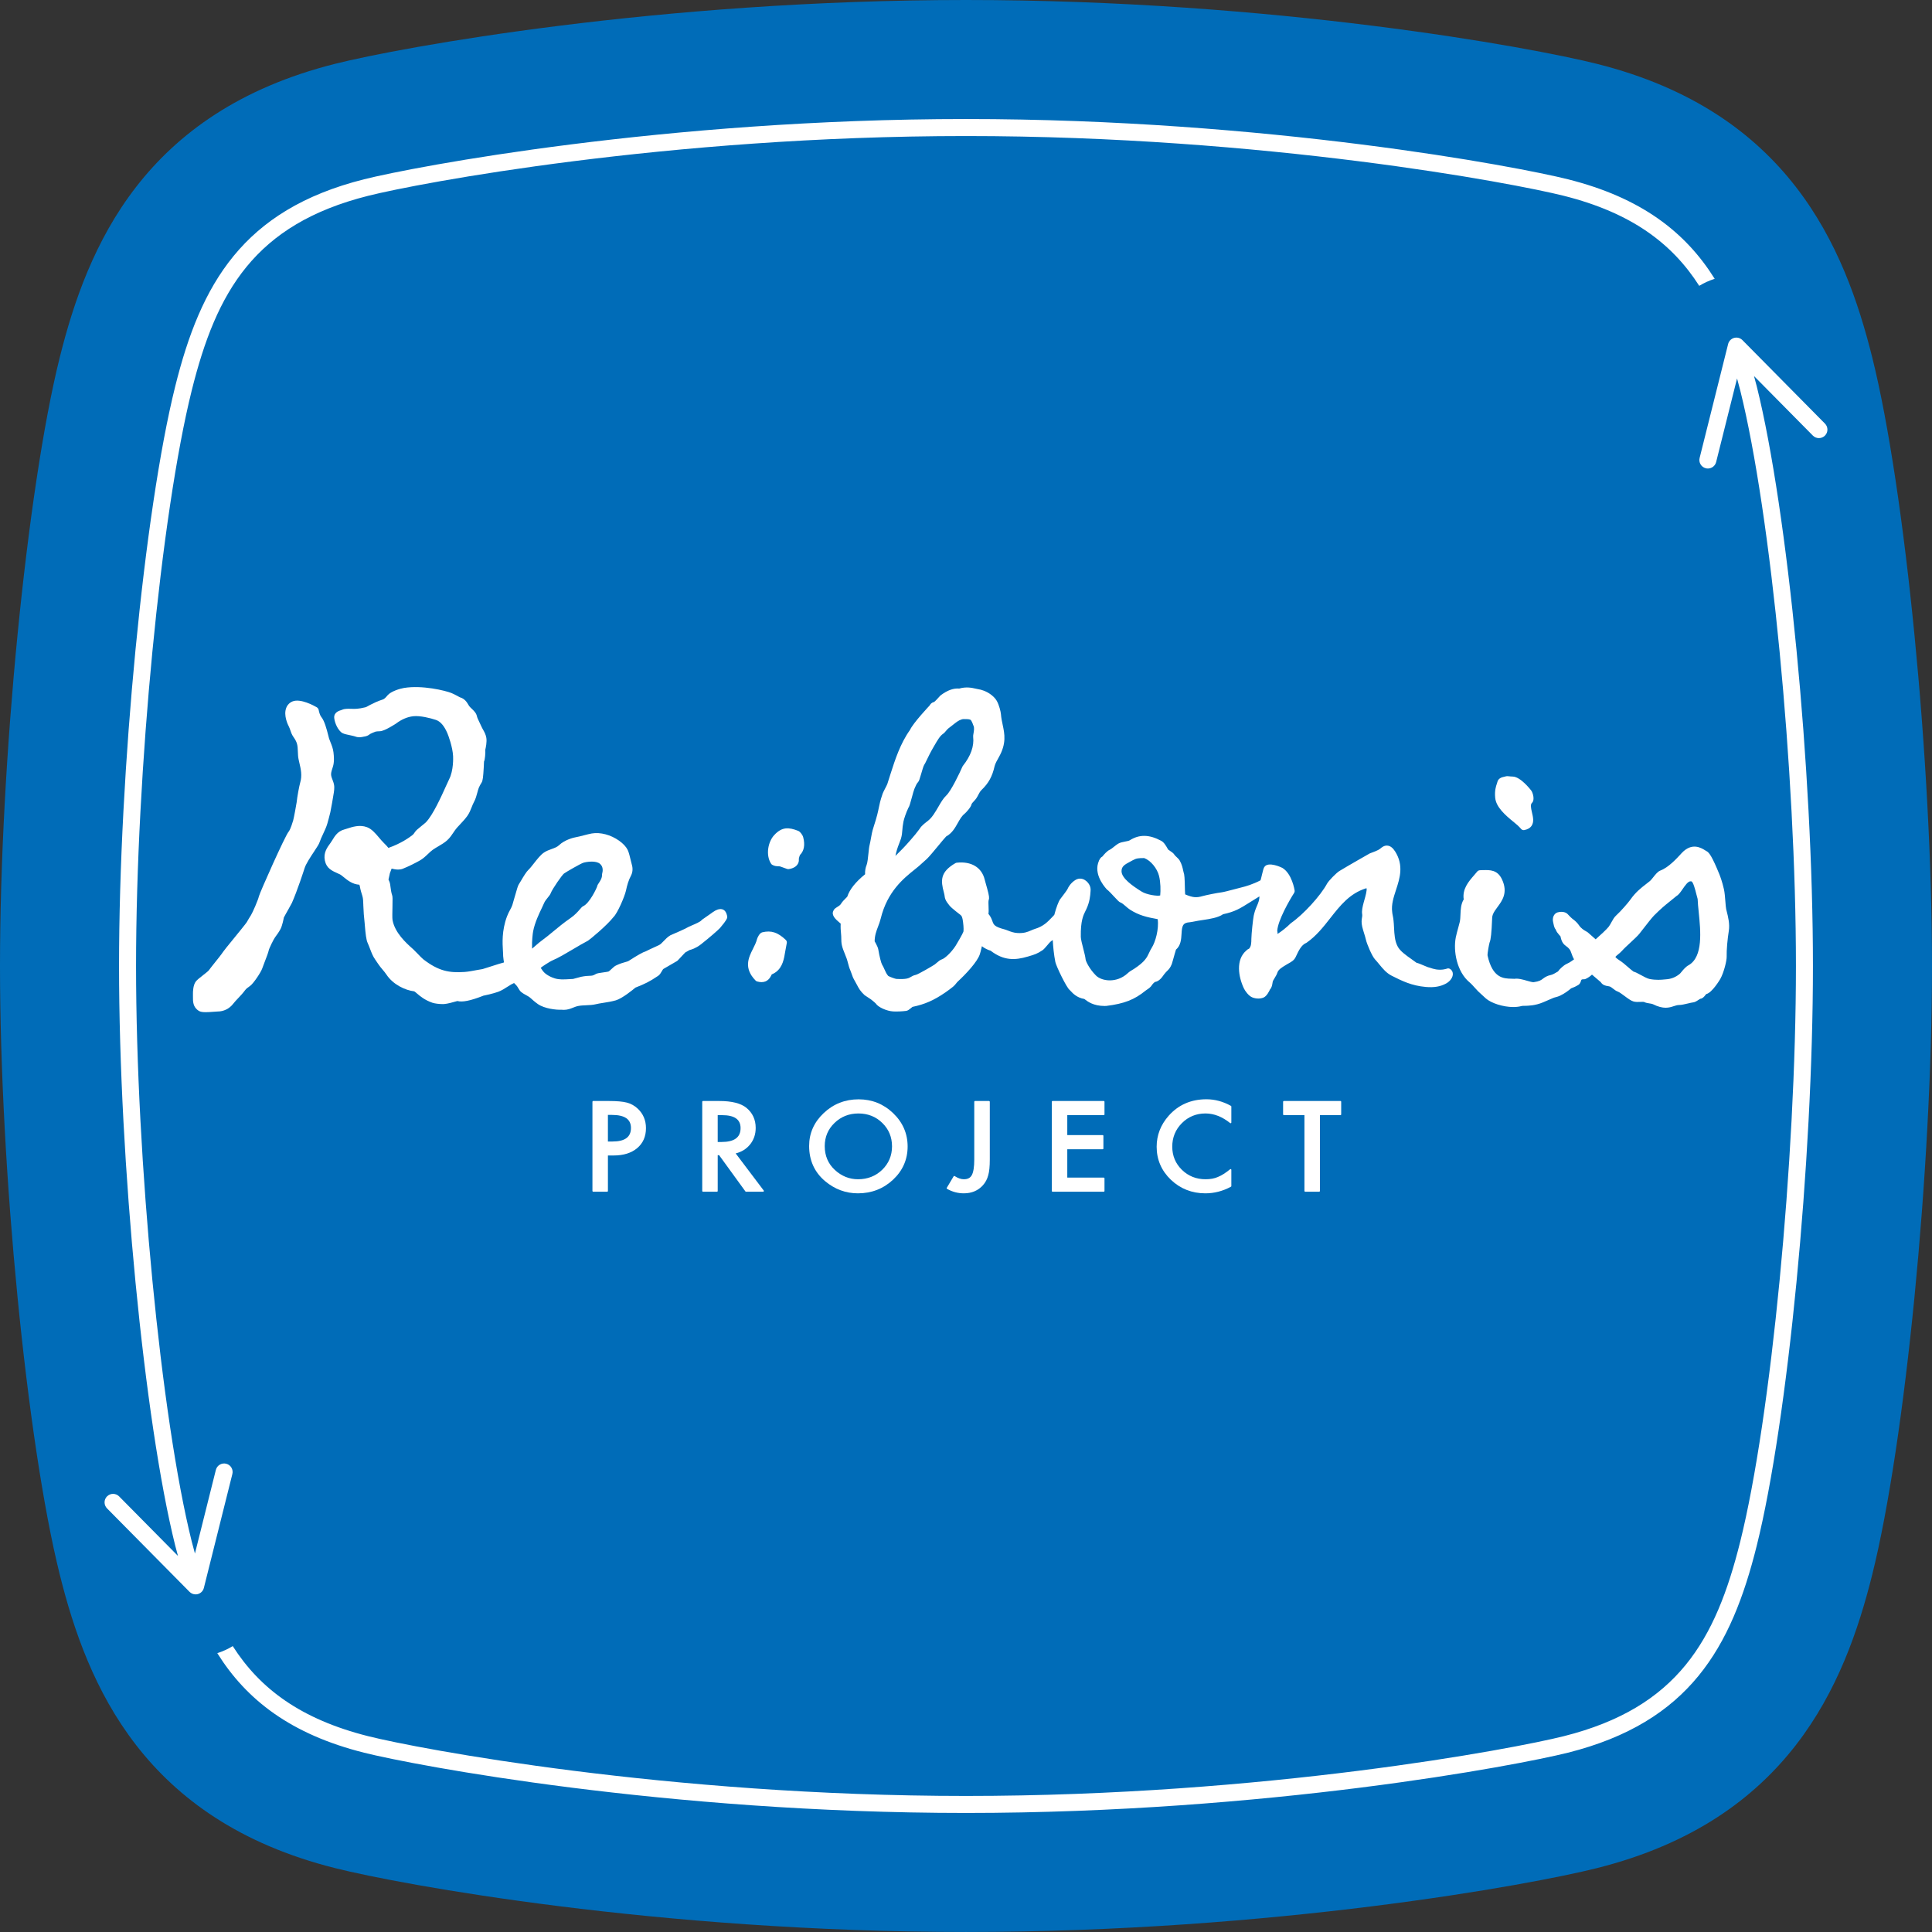
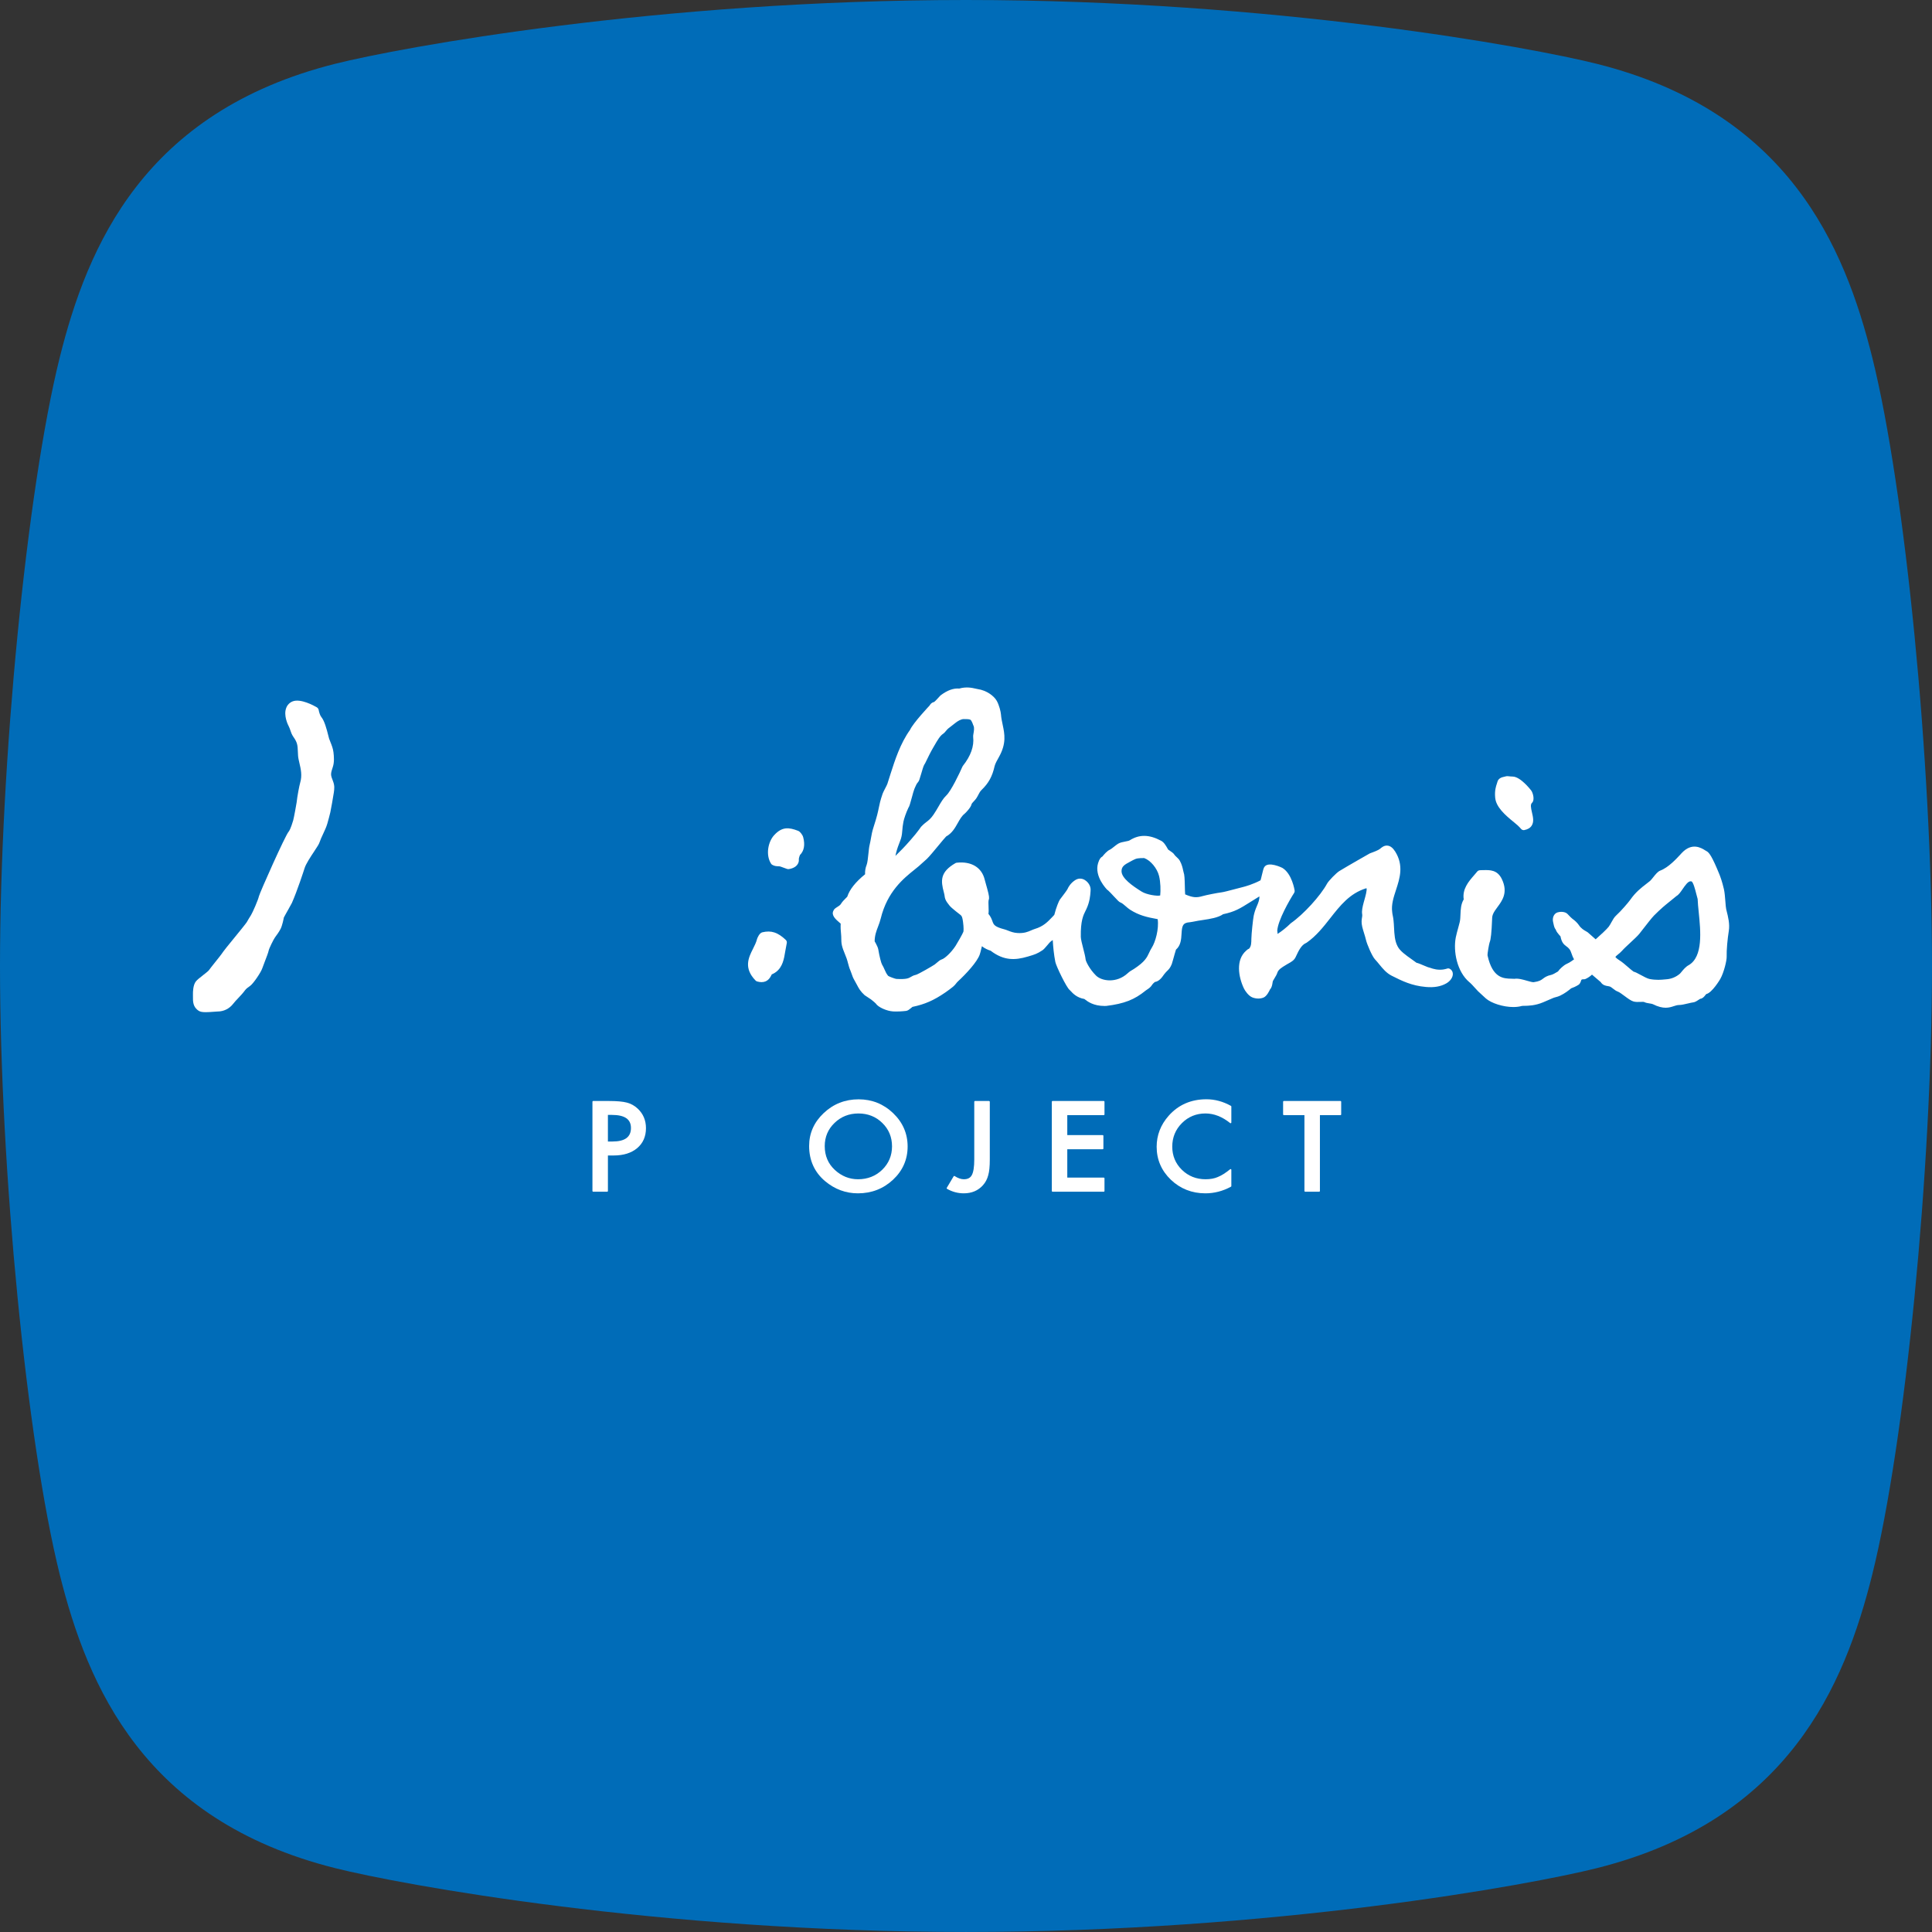
<svg xmlns="http://www.w3.org/2000/svg" version="1.1" id="レイヤー_7" x="0px" y="0px" width="283.465px" height="283.462px" viewBox="0 0 283.465 283.462" style="enable-background:new 0 0 283.465 283.462;" xml:space="preserve">
  <rect x="0" y="0" width="283.465" height="283.462" fill="#333333" stroke="none" />
  <style type="text/css">
	.st0{fill:#006CB8;}
	.st1{fill:#FFFFFF;}
</style>
  <g>
    <g>
      <path class="st0" d="M141.732,283.462c-45.168,0-82.915-6.936-92.577-9.372c-28.046-7.041-36.322-26.737-40.396-43.102    C3.927,211.577,0,171.538,0,141.731c0-29.815,3.927-69.846,8.756-89.249c4.077-16.365,12.35-36.06,40.404-43.118    C58.817,6.936,96.565,0,141.732,0s82.919,6.936,92.581,9.372c28.046,7.05,36.318,26.745,40.396,43.118    c4.825,19.37,8.756,59.41,8.756,89.241c0,29.823-3.927,69.863-8.76,89.257c-4.073,16.365-12.35,36.052-40.396,43.102    C224.652,276.526,186.9,283.462,141.732,283.462z" />
    </g>
    <g>
      <g>
        <path class="st1" d="M91.97,161.773c-0.587-0.155-1.466-0.233-2.611-0.233h-2.328c-0.06,0-0.108,0.049-0.108,0.108v13.093     c0,0.06,0.049,0.108,0.108,0.108h2.055c0.06,0,0.108-0.049,0.108-0.108v-5.208h0.844c1.437,0,2.597-0.362,3.447-1.077     c0.856-0.72,1.291-1.707,1.291-2.933c0-1.145-0.406-2.107-1.207-2.86C93.11,162.229,92.572,161.929,91.97,161.773z      M92.575,165.498c0,1.337-0.891,1.986-2.723,1.986h-0.658v-3.904h0.57C91.656,163.58,92.575,164.207,92.575,165.498z" />
-         <path class="st1" d="M107.94,169.23c0.851-0.208,1.551-0.639,2.082-1.28c0.567-0.684,0.854-1.512,0.854-2.46     c0-1.216-0.459-2.208-1.363-2.95c-0.814-0.663-2.149-1-3.966-1h-2.407c-0.06,0-0.108,0.049-0.108,0.108v13.093     c0,0.06,0.049,0.108,0.108,0.108h2.055c0.06,0,0.108-0.049,0.108-0.108v-5.251h0.206l3.856,5.314     c0.021,0.028,0.053,0.045,0.088,0.045h2.514c0.041,0,0.079-0.023,0.097-0.061c0.019-0.036,0.015-0.08-0.01-0.113L107.94,169.23z      M108.658,165.516c0,1.371-0.919,2.037-2.811,2.037h-0.544v-3.938h0.623C107.764,163.614,108.658,164.236,108.658,165.516z" />
        <path class="st1" d="M125.977,161.294c-1.983,0-3.705,0.678-5.118,2.014c-1.422,1.339-2.143,2.963-2.143,4.828     c0,2.12,0.79,3.86,2.35,5.171c1.413,1.182,3.029,1.78,4.806,1.78c2.006,0,3.743-0.675,5.162-2.005     c1.415-1.326,2.133-2.965,2.133-4.87c0-1.894-0.715-3.537-2.123-4.886C129.64,161.978,127.936,161.294,125.977,161.294z      M125.898,173.022c-1.283,0-2.431-0.461-3.41-1.371c-0.983-0.906-1.482-2.081-1.482-3.489c0-1.342,0.481-2.485,1.431-3.398     c0.951-0.926,2.134-1.395,3.515-1.395c1.387,0,2.566,0.469,3.505,1.395c0.943,0.918,1.422,2.072,1.422,3.433     c0,1.343-0.484,2.498-1.439,3.432C128.482,172.553,127.291,173.022,125.898,173.022z" />
        <path class="st1" d="M145.116,161.54h-2.063c-0.06,0-0.108,0.049-0.108,0.108v8.472c0,1.089-0.12,1.858-0.357,2.289     c-0.217,0.412-0.602,0.612-1.175,0.612c-0.412,0-0.864-0.157-1.344-0.466c-0.025-0.017-0.056-0.023-0.083-0.015     c-0.029,0.007-0.054,0.024-0.068,0.05l-1.005,1.688c-0.016,0.025-0.02,0.055-0.012,0.083c0.007,0.028,0.025,0.052,0.051,0.066     c0.759,0.438,1.587,0.659,2.461,0.659c1.162,0,2.109-0.403,2.814-1.197c0.363-0.402,0.624-0.899,0.772-1.475     c0.149-0.504,0.226-1.276,0.226-2.295v-8.472C145.224,161.589,145.175,161.54,145.116,161.54z" />
        <path class="st1" d="M161.944,161.54h-7.514c-0.06,0-0.108,0.049-0.108,0.108v13.093c0,0.06,0.049,0.108,0.108,0.108h7.514     c0.06,0,0.108-0.049,0.108-0.108v-1.857c0-0.06-0.049-0.108-0.108-0.108h-5.351v-4.158h5.191c0.06,0,0.108-0.049,0.108-0.108     v-1.857c0-0.06-0.049-0.108-0.108-0.108h-5.191v-2.929h5.351c0.06,0,0.108-0.049,0.108-0.108v-1.857     C162.052,161.589,162.003,161.54,161.944,161.54z" />
        <path class="st1" d="M177.01,161.286c-2.262,0-4.132,0.819-5.558,2.437c-1.159,1.319-1.747,2.845-1.747,4.531     c0,1.882,0.702,3.512,2.089,4.844c1.39,1.32,3.091,1.989,5.058,1.989c1.306,0,2.568-0.327,3.755-0.972     c0.035-0.019,0.057-0.055,0.057-0.095v-2.383c0-0.042-0.024-0.08-0.062-0.098c-0.037-0.017-0.084-0.013-0.115,0.014     c-0.329,0.267-0.647,0.498-0.945,0.688c-0.297,0.188-0.586,0.339-0.864,0.451c-0.49,0.219-1.096,0.329-1.799,0.329     c-1.363,0-2.531-0.466-3.47-1.385s-1.414-2.062-1.414-3.399c0-1.354,0.476-2.515,1.415-3.451c0.934-0.94,2.098-1.418,3.46-1.418     c1.238,0,2.456,0.475,3.617,1.409c0.033,0.027,0.078,0.031,0.115,0.014s0.062-0.056,0.062-0.098v-2.341     c0-0.039-0.021-0.075-0.056-0.095C179.456,161.613,178.245,161.286,177.01,161.286z" />
        <path class="st1" d="M196.673,161.54h-8.307c-0.06,0-0.108,0.049-0.108,0.108v1.857c0,0.06,0.049,0.108,0.108,0.108h3.022v11.127     c0,0.06,0.049,0.108,0.108,0.108h2.055c0.06,0,0.108-0.049,0.108-0.108v-11.127h3.013c0.06,0,0.108-0.049,0.108-0.108v-1.857     C196.782,161.589,196.733,161.54,196.673,161.54z" />
      </g>
      <g>
-         <path class="st1" d="M33.185,214.759c-0.665-0.165-1.347,0.239-1.514,0.908l-3.069,12.267c-0.159-0.591-0.324-1.17-0.475-1.777     c-4.502-18.082-8.165-55.955-8.165-84.426c0-28.47,3.663-66.344,8.165-84.427c3.619-14.532,9.213-24.382,25.896-28.576     c7.361-1.853,43.819-8.768,87.71-8.768c43.89,0,80.348,6.915,87.709,8.768c9.885,2.485,15.877,6.957,19.871,13.211     c0.703-0.432,1.465-0.774,2.268-1.032c-4.287-6.859-10.784-11.898-21.53-14.601c-7.425-1.867-44.172-8.842-88.318-8.842     s-80.895,6.975-88.319,8.842C35.582,30.791,29.441,41.7,25.705,56.701c-4.543,18.247-8.239,56.392-8.239,85.03     c0,28.64,3.696,66.783,8.239,85.029c0.13,0.521,0.273,1.019,0.409,1.529l-8.637-8.737c-0.484-0.491-1.273-0.493-1.766-0.01     c-0.49,0.484-0.494,1.275-0.01,1.766l12.111,12.251c0.237,0.24,0.559,0.37,0.888,0.37c0.11,0,0.221-0.015,0.33-0.044     c0.435-0.119,0.771-0.464,0.881-0.901l4.181-16.712C34.26,215.604,33.854,214.926,33.185,214.759z" />
-         <path class="st1" d="M267.762,62.154l-12.111-12.252c-0.317-0.321-0.784-0.443-1.218-0.326c-0.435,0.119-0.771,0.464-0.881,0.901     l-4.181,16.713c-0.167,0.669,0.239,1.347,0.908,1.514c0.102,0.025,0.203,0.037,0.304,0.037c0.56,0,1.068-0.378,1.21-0.945     l3.069-12.268c0.159,0.59,0.324,1.17,0.475,1.777c4.502,18.083,8.165,55.957,8.165,84.427c0,28.471-3.663,66.344-8.165,84.426     c-3.619,14.532-9.213,24.382-25.896,28.577c-7.365,1.853-43.835,8.768-87.709,8.768s-80.345-6.915-87.71-8.768     c-9.888-2.487-15.88-6.96-19.874-13.217c-0.696,0.43-1.456,0.776-2.265,1.037c4.287,6.859,10.784,11.899,21.53,14.602     c7.429,1.867,44.188,8.842,88.319,8.842c44.13,0,80.89-6.975,88.318-8.842c17.831-4.485,23.973-15.395,27.708-30.396     c4.543-18.246,8.239-56.39,8.239-85.029c0-28.639-3.696-66.783-8.239-85.03c-0.129-0.52-0.273-1.018-0.409-1.528l8.636,8.737     c0.484,0.488,1.273,0.494,1.766,0.01C268.243,63.436,268.246,62.645,267.762,62.154z" />
-       </g>
+         </g>
      <g>
        <path class="st1" d="M212.694,142.134c-0.126-0.061-0.271-0.065-0.403-0.014c-0.008,0.002-0.682,0.261-1.593,0.113     c-0.351-0.058-0.644-0.158-0.857-0.231c-0.175-0.06-0.311-0.101-0.359-0.104c-0.08-0.023-0.262-0.104-0.475-0.195     c-0.612-0.264-0.944-0.396-1.173-0.442c-0.232-0.177-0.488-0.357-0.751-0.543c-0.787-0.555-1.681-1.184-2.02-1.863     c-0.428-0.797-0.479-1.784-0.527-2.738c-0.02-0.386-0.039-0.76-0.079-1.088c-0.018-0.227-0.062-0.452-0.106-0.673     c-0.036-0.176-0.072-0.347-0.087-0.543c-0.146-1.087,0.199-2.141,0.563-3.256c0.548-1.679,1.169-3.581-0.135-5.635     c-0.327-0.512-0.675-0.788-1.066-0.845c-0.521-0.081-0.923,0.268-1.159,0.475c-0.203,0.176-0.963,0.479-1.503,0.668     c-0.031,0.018-3.202,1.817-4.444,2.575c-0.451,0.274-1.586,1.437-1.812,1.854c-0.966,1.783-3.462,4.521-5.307,5.8     c-0.667,0.658-1.455,1.269-1.966,1.579c0.014-0.152,0.011-0.307-0.035-0.452c0.081-1.525,1.806-4.522,2.479-5.57     c0.065-0.103,0.092-0.226,0.073-0.346c-0.016-0.101-0.391-2.462-1.796-3.318c-0.02-0.013-2.094-1.046-2.664-0.111     c-0.108,0.177-0.183,0.466-0.34,1.133c-0.06,0.259-0.146,0.618-0.205,0.797c-1.13,0.594-2.215,0.902-2.727,1.024     c-0.332,0.084-0.696,0.18-1.057,0.275c-0.812,0.215-1.652,0.437-1.986,0.474c-0.544,0.062-2.216,0.394-2.711,0.538     c-0.93,0.272-1.453,0.23-2.578-0.248c-0.026-0.302-0.036-0.744-0.046-1.175c-0.023-1.056-0.047-1.723-0.183-2.067     c-0.025-0.072-0.043-0.168-0.067-0.281c-0.072-0.342-0.182-0.859-0.488-1.411c-0.117-0.212-0.304-0.386-0.484-0.555     c-0.112-0.104-0.25-0.232-0.293-0.307c-0.129-0.228-0.377-0.396-0.64-0.574c-0.107-0.072-0.27-0.183-0.294-0.205l-0.079-0.138     c-0.264-0.46-0.536-0.936-0.958-1.154c-1.743-0.933-3.207-0.952-4.605-0.062c-0.121,0.076-0.427,0.135-0.673,0.181     c-0.358,0.068-0.729,0.139-1.016,0.309c-0.181,0.106-0.405,0.283-0.628,0.461c-0.194,0.154-0.46,0.367-0.57,0.411     c-0.417,0.167-0.92,0.756-1.098,0.995c-0.261,0.142-0.464,0.369-0.654,0.994c-0.591,1.948,1.261,3.824,1.34,3.903     c0.038,0.038,0.083,0.069,0.13,0.093c0.133,0.106,0.533,0.536,0.8,0.825c0.652,0.703,0.809,0.86,0.987,0.932     c0.28,0.112,0.528,0.33,0.791,0.561c0.21,0.185,0.422,0.368,0.656,0.518c1.279,0.815,2.414,1.091,4.042,1.382     c0.205,1.448-0.337,3.364-0.869,4.194c-0.163,0.255-0.277,0.498-0.391,0.746c-0.311,0.67-0.604,1.303-2.214,2.36     c-0.074,0.049-0.146,0.09-0.218,0.132c-0.203,0.117-0.433,0.249-0.719,0.513c-1.604,1.477-3.791,1.18-4.65,0.32     c-0.983-0.983-1.487-2.097-1.512-2.354c-0.04-0.397-0.189-0.977-0.347-1.589c-0.165-0.643-0.353-1.37-0.359-1.722     c-0.043-2.369,0.382-3.209,0.692-3.823l0.13-0.264c0.501-1.074,0.567-2.042,0.598-2.508l0.012-0.153     c0.091-0.772-0.458-1.345-0.754-1.531c-0.263-0.21-0.877-0.459-1.506-0.045c-0.674,0.44-0.992,1.007-1.122,1.305     c-0.083,0.185-0.677,0.962-0.901,1.255l-0.217,0.287c-0.147,0.202-0.544,1.149-0.82,2.242c-0.063,0.069-0.123,0.138-0.191,0.209     l-0.129,0.136c-0.662,0.696-1.286,1.354-2.555,1.733c-0.178,0.054-0.354,0.13-0.545,0.214c-0.461,0.203-0.984,0.428-1.96,0.38     c-0.583-0.032-1.02-0.203-1.404-0.354c-0.196-0.076-0.371-0.144-0.531-0.185c-1.473-0.385-1.581-0.684-1.76-1.179     c-0.11-0.306-0.243-0.675-0.592-1.099c0.048-0.263,0.038-0.604,0.019-1.056c-0.015-0.338-0.036-0.848,0.024-0.997     c0.096-0.237,0.084-0.538-0.237-1.7l-0.15-0.532c-0.083-0.292-0.16-0.558-0.205-0.745c-0.434-1.785-1.969-2.708-4.101-2.471     c-0.068,0.008-0.134,0.029-0.194,0.064c-2.286,1.318-2.146,2.6-1.698,4.273c0.077,0.269,0.099,0.429,0.115,0.557     c0.02,0.146,0.04,0.297,0.119,0.491c0.125,0.305,0.352,0.592,0.535,0.823l0.077,0.098c0.273,0.351,1.581,1.343,1.594,1.353     c0.208,0.157,0.285,0.364,0.373,1.008c0.117,0.86,0.087,1.356,0.054,1.463c-0.081,0.261-0.922,1.726-1.144,2.067     c-0.688,1.057-1.625,1.863-1.995,1.976c-0.265,0.08-0.512,0.284-0.832,0.564c-0.088,0.077-0.168,0.148-0.23,0.192     c-0.275,0.195-2.406,1.44-2.778,1.526c-0.343,0.074-0.552,0.197-0.736,0.306c-0.312,0.186-0.634,0.375-2.137,0.289     c-0.21-0.032-1.043-0.336-1.184-0.448c-0.248-0.291-0.375-0.579-0.523-0.913c-0.11-0.25-0.224-0.504-0.385-0.769     c-0.115-0.189-0.381-1.206-0.539-2.186c-0.043-0.27-0.208-0.592-0.366-0.902c-0.078-0.153-0.153-0.291-0.17-0.301     c0.008-0.869,0.248-1.499,0.502-2.165c0.14-0.368,0.285-0.748,0.387-1.168c0.97-3.976,3.367-5.9,4.952-7.173     c0.227-0.183,0.438-0.353,0.628-0.513c0.274-0.232,1.069-0.949,1.196-1.073c0.381-0.371,1.021-1.145,1.64-1.893     c0.454-0.549,1.076-1.301,1.185-1.394c0.863-0.471,1.313-1.272,1.709-1.979c0.297-0.528,0.577-1.028,0.992-1.354     c0.191-0.149,0.937-0.943,1.016-1.372c0.022-0.12,0.203-0.312,0.349-0.466c0.133-0.142,0.262-0.281,0.356-0.421     c0.126-0.187,0.223-0.372,0.317-0.554c0.133-0.257,0.248-0.479,0.451-0.675c1.042-1.002,1.581-1.985,1.923-3.51     c0.081-0.358,0.429-0.968,0.61-1.285c1.154-2.033,0.856-3.435,0.568-4.79c-0.104-0.487-0.21-0.991-0.251-1.53     c-0.028-0.367-0.258-1.341-0.618-1.972c-0.396-0.693-1.449-1.529-2.826-1.726c-0.068-0.01-0.153-0.03-0.254-0.053     c-0.521-0.12-1.38-0.318-2.42-0.016c-0.829-0.071-1.713,0.237-2.677,0.952c-0.079,0.056-0.145,0.127-0.325,0.326     c-0.154,0.171-0.562,0.623-0.686,0.687c-0.366,0.093-0.512,0.286-0.62,0.46c-0.028,0.045-0.042,0.067-0.065,0.09     c-0.026,0.027-2.386,2.525-2.85,3.55c-1.435,2.008-2.213,4.44-2.84,6.396l-0.251,0.791c-0.089,0.284-0.191,0.607-0.236,0.742     c-0.045,0.132-0.19,0.406-0.33,0.676c-0.159,0.309-0.312,0.61-0.36,0.751c-0.352,1.024-0.453,1.526-0.56,2.059     c-0.12,0.595-0.256,1.269-0.783,2.881c-0.197,0.602-0.284,1.099-0.367,1.578c-0.055,0.312-0.11,0.631-0.197,0.99     c-0.077,0.301-0.124,0.757-0.178,1.285c-0.062,0.602-0.139,1.352-0.259,1.648c-0.178,0.438-0.258,0.927-0.23,1.383     c-1.403,1.135-2.287,2.255-2.607,3.276c-0.045,0.067-0.14,0.154-0.246,0.26c-0.231,0.229-0.519,0.515-0.707,0.837     c-0.094,0.162-0.354,0.325-0.544,0.443c-0.223,0.14-0.468,0.294-0.547,0.542c-0.348,0.669,0.373,1.287,0.907,1.744     c0.055,0.047,0.109,0.094,0.163,0.141c-0.026,0.487-0.005,1.035,0.064,1.634c0.02,0.173,0.021,0.35,0.023,0.528     c0.004,0.301,0.008,0.642,0.085,0.998c0.095,0.435,0.271,0.865,0.44,1.281c0.093,0.229,0.187,0.457,0.266,0.687     c0.078,0.224,0.137,0.447,0.195,0.669c0.094,0.354,0.19,0.721,0.357,1.095c0.073,0.164,0.128,0.326,0.182,0.486     c0.093,0.274,0.19,0.558,0.361,0.85c0.17,0.289,0.295,0.53,0.406,0.741c0.278,0.531,0.498,0.95,1.131,1.529l0.933,0.62     c0.319,0.245,0.656,0.537,0.715,0.613c0.32,0.524,1.607,1.106,2.55,1.154c0.141,0.008,0.285,0.011,0.427,0.011     c0.736,0,1.422-0.082,1.473-0.089c0.252-0.04,0.467-0.216,0.695-0.402c0.081-0.065,0.215-0.176,0.228-0.188     c1.828-0.384,3.136-0.958,4.824-2.117c0.39-0.269,0.768-0.549,1.13-0.842c0.204-0.164,0.335-0.332,0.452-0.479     c0.073-0.094,0.146-0.189,0.247-0.283c1.256-1.158,2.853-2.894,3.221-3.973c0.089-0.261,0.159-0.554,0.223-0.831     c0.026-0.113,0.059-0.253,0.093-0.38c0.335,0.294,0.92,0.562,1.275,0.661c1.933,1.48,3.581,1.418,5.455,0.863l0.168-0.05     c0.782-0.23,1.212-0.356,1.989-0.879c0.19-0.128,0.404-0.374,0.734-0.764c0.157-0.186,0.305-0.364,0.405-0.456     c0.108-0.099,0.237-0.188,0.367-0.274c0.055,0.981,0.166,2.141,0.382,3.224c0.12,0.602,1.658,3.795,2.104,4.103     c0.036,0.029,0.078,0.078,0.13,0.136c0.324,0.351,0.919,0.998,2.024,1.183c0.024,0.018,0.052,0.04,0.084,0.065     c0.376,0.292,1.235,0.959,2.87,0.959c0.081,0,0.164-0.001,0.248-0.005c2.638-0.325,4.15-0.914,5.782-2.249     c0.059-0.049,0.127-0.092,0.199-0.139c0.232-0.151,0.551-0.359,0.778-0.745c0.056-0.094,0.194-0.217,0.306-0.315     c0.025-0.022,0.05-0.045,0.074-0.066c0.628-0.082,1.055-0.691,1.274-1.003l0.077-0.108c0.22-0.284,0.369-0.428,0.487-0.542     c0.244-0.236,0.405-0.409,0.641-0.962c0.025-0.061,0.095-0.298,0.181-0.608c0.117-0.42,0.39-1.405,0.437-1.521     c0.716-0.616,0.77-1.523,0.818-2.324c0.067-1.131,0.142-1.634,1.231-1.7c0.207-0.024,0.504-0.082,0.804-0.141     c0.285-0.055,0.572-0.112,0.8-0.138l0.401-0.062c0.908-0.137,2.135-0.322,2.86-0.832c1.753-0.38,2.405-0.788,4.09-1.846     c0.354-0.222,0.766-0.479,1.236-0.767c0.024,0.488-0.17,0.962-0.408,1.508c-0.186,0.427-0.324,0.862-0.426,1.332     c-0.098,0.457-0.332,2.652-0.342,3.373c-0.007,0.581-0.014,1.083-0.311,1.423c-0.014,0.015-0.025,0.028-0.037,0.04     c-0.174,0.056-0.315,0.19-0.418,0.289c-1.542,1.34-1.143,3.817-0.333,5.53c0.161,0.342,0.684,1.118,1.27,1.335     c0.277,0.104,0.568,0.156,0.849,0.156c0.279,0,0.548-0.052,0.781-0.153c0.456-0.201,0.805-0.897,0.935-1.188     c0.258-0.269,0.318-0.646,0.363-0.933c0.02-0.119,0.041-0.255,0.067-0.312c0.027-0.062,0.101-0.178,0.182-0.312     c0.226-0.373,0.391-0.653,0.454-0.867c0.143-0.485,0.649-0.79,1.236-1.144l0.196-0.119c0.076-0.047,0.157-0.092,0.239-0.137     c0.354-0.196,0.794-0.44,1.012-0.899l0.09-0.189c0.355-0.754,0.758-1.609,1.446-1.896c0.033-0.014,0.064-0.031,0.094-0.052     c1.412-0.985,2.45-2.308,3.454-3.586c1.463-1.863,2.845-3.624,5.232-4.38c0.048-0.008,0.081-0.01,0.095-0.014     c0.094,0.275-0.18,1.241-0.299,1.663l-0.114,0.408c-0.177,0.661-0.315,1.251-0.222,1.769c0.024,0.133,0.003,0.263-0.027,0.441     c-0.052,0.31-0.122,0.733,0.03,1.367c0.077,0.321,0.177,0.643,0.275,0.961c0.099,0.315,0.197,0.629,0.268,0.94     c0.152,0.671,0.909,2.432,1.326,2.876c0.23,0.246,0.438,0.501,0.642,0.75c0.51,0.622,1.036,1.266,1.813,1.657     c1.497,0.754,2.91,1.466,5.017,1.649c1.197,0.107,2.169-0.062,2.968-0.51c0.615-0.342,1.002-0.901,0.986-1.424     C213.154,142.55,212.978,142.272,212.694,142.134z M131.462,125.194c0.167-0.688,0.387-1.249,0.548-1.658     c0.08-0.203,0.143-0.365,0.177-0.482c0.143-0.479,0.172-0.848,0.202-1.238c0.026-0.336,0.056-0.716,0.165-1.26     c0.086-0.431,0.366-1.28,0.729-2.043c0.139-0.187,0.25-0.565,0.508-1.523c0.131-0.486,0.28-1.039,0.368-1.239l0.092-0.214     c0.142-0.333,0.228-0.534,0.47-0.817c0.125-0.146,0.197-0.363,0.426-1.155c0.12-0.415,0.343-1.188,0.449-1.342     c0.089-0.119,0.18-0.305,0.376-0.713c0.231-0.481,0.548-1.14,0.966-1.853l0.158-0.271c0.447-0.771,0.833-1.436,1.26-1.711     c0.169-0.109,0.33-0.298,0.541-0.556c0.155-0.189,0.376-0.354,0.633-0.546c0.161-0.12,0.327-0.244,0.49-0.384     c0.507-0.431,1.016-0.684,1.373-0.684c0.011,0,0.022,0,0.033,0c0.392,0.018,0.702-0.027,0.981,0.111     c0.095,0.077,0.28,0.447,0.373,0.746c0.011,0.033,0.024,0.065,0.041,0.096c0.164,0.292,0.067,0.837,0.009,1.162     c-0.037,0.209-0.063,0.36-0.047,0.5c0.156,1.364-0.351,2.791-1.505,4.243c-0.027,0.034-0.049,0.071-0.066,0.11     c-0.417,0.95-1.655,3.563-2.376,4.245c-0.442,0.417-0.767,0.978-1.142,1.625c-0.224,0.385-0.458,0.786-0.73,1.184     c-0.407,0.59-0.699,0.814-1.007,1.051c-0.206,0.156-0.461,0.351-0.827,0.739c-0.05,0.061-0.146,0.196-0.303,0.424     c-0.484,0.692-1.92,2.308-2.42,2.808l-1.029,1.028C131.402,125.453,131.43,125.325,131.462,125.194z M170.228,131.382     c-0.442,0.126-1.988-0.109-2.711-0.558c-1.38-0.856-2.964-1.973-2.964-3.003c0-0.696,0.432-0.957,1.26-1.395     c0.133-0.069,0.267-0.141,0.398-0.215c0.516-0.29,0.844-0.313,1.667-0.314c0.933,0.339,1.9,1.496,2.179,2.622     C170.292,129.469,170.298,130.623,170.228,131.382z" />
        <path class="st1" d="M222.157,120.661c0.311,0.25,0.706,0.584,1.015,0.956c0.096,0.115,0.237,0.181,0.385,0.181     c0.031,0,0.063-0.003,0.095-0.009c0.5-0.097,0.861-0.313,1.075-0.644c0.366-0.565,0.204-1.264,0.046-1.938     c-0.164-0.704-0.252-1.184,0.011-1.422c0.429-0.394,0.133-1.469-0.125-1.803c-0.159-0.206-1.581-2.013-2.708-2.043     c-0.26-0.007-0.416-0.025-0.529-0.039c-0.188-0.023-0.349-0.044-0.603,0.037c-0.041,0.014-0.09,0.023-0.141,0.034     c-0.28,0.061-0.861,0.188-0.99,0.794c-0.015,0.067-0.041,0.143-0.071,0.23c-0.128,0.377-0.341,1.006-0.243,2.044     C219.502,118.413,220.819,119.581,222.157,120.661z" />
        <path class="st1" d="M117.253,121.981c-0.04-0.031-0.084-0.057-0.131-0.074c-1.403-0.546-2.376-0.611-3.501,0.588     c-0.905,0.941-1.33,2.907-0.491,4.223c0.041,0.064,0.097,0.119,0.162,0.159c0.332,0.201,0.633,0.212,0.875,0.221     c0.138,0.005,0.245,0.009,0.342,0.042l0.973,0.351c0.055,0.02,0.112,0.029,0.17,0.029c0.021,0,0.041-0.001,0.062-0.004     c0.166-0.021,1.013-0.154,1.346-0.766c0.147-0.271,0.153-0.45,0.147-0.625c-0.004-0.104-0.009-0.245,0.161-0.676     c0.605-0.604,0.769-1.474,0.484-2.586C117.725,122.368,117.301,122.019,117.253,121.981z" />
        <path class="st1" d="M111.844,136.789c-0.448,0.105-0.75,0.894-0.773,0.994c-0.117,0.479-0.35,0.94-0.595,1.429     c-0.632,1.255-1.418,2.817,0.389,4.66c0.062,0.062,0.139,0.107,0.224,0.131c0.241,0.067,0.455,0.097,0.645,0.097     c0.915,0,1.264-0.675,1.429-0.993c0.032-0.062,0.085-0.15,0.02-0.114c0.059-0.032,0.117-0.061,0.177-0.088     c0.156-0.074,0.334-0.159,0.494-0.291c0.99-0.742,1.186-1.958,1.358-3.03l0.227-1.225c0.031-0.166-0.024-0.338-0.147-0.455     C114.113,136.79,113.15,136.474,111.844,136.789z" />
        <path class="st1" d="M253.321,133.611l-0.051-0.202c-0.047-0.183-0.084-0.66-0.12-1.122c-0.05-0.636-0.105-1.355-0.216-1.83     c-0.263-1.13-0.52-1.818-0.689-2.239c-1.032-2.52-1.476-3.145-1.858-3.335c-0.059-0.029-0.126-0.073-0.204-0.121     c-0.581-0.363-1.943-1.204-3.437,0.394l-0.167,0.182c-0.58,0.632-1.788,1.947-2.975,2.392c-0.371,0.139-0.699,0.553-1.047,0.991     c-0.164,0.206-0.35,0.439-0.461,0.531c-0.191,0.156-0.383,0.305-0.575,0.453c-0.753,0.582-1.532,1.185-2.31,2.288     c-0.285,0.406-1.385,1.693-2.081,2.319c-0.297,0.268-0.486,0.612-0.686,0.977c-0.119,0.217-0.245,0.448-0.406,0.672     c-0.238,0.331-1.343,1.349-1.92,1.856l-1.171-1.03c-0.046-0.035-0.125-0.082-0.229-0.14c-0.279-0.154-0.745-0.413-1.08-0.937     c-0.228-0.322-0.542-0.628-0.935-0.907c-0.136-0.097-0.358-0.33-0.52-0.501c-0.08-0.085-0.152-0.161-0.209-0.217     c-0.406-0.397-1.177-0.313-1.467-0.213c-0.528,0.183-0.79,0.797-0.623,1.461l0.054,0.237c0.06,0.277,0.129,0.601,0.315,0.807     c0.104,0.321,0.334,0.588,0.527,0.812c0.065,0.076,0.163,0.189,0.175,0.189l0-0.001c0.172,0.901,0.473,1.182,0.879,1.479     c0.141,0.104,0.275,0.202,0.418,0.381c0.167,0.208,0.245,0.436,0.336,0.698c0.087,0.252,0.182,0.527,0.361,0.819     c-0.112,0.074-0.237,0.157-0.36,0.256c-0.184,0.146-0.417,0.262-0.624,0.363c-0.16,0.079-0.295,0.148-0.384,0.211     c-0.186,0.13-0.682,0.504-0.997,0.954c-0.385,0.235-0.766,0.449-0.972,0.493c-0.676,0.146-0.976,0.373-1.24,0.573     c-0.271,0.205-0.504,0.382-1.345,0.502c-0.164,0.026-0.61-0.104-0.968-0.206c-0.607-0.174-1.294-0.376-1.872-0.286     c-0.12-0.009-0.255-0.012-0.4-0.016c-1.18-0.024-2.795-0.058-3.531-3.409c-0.036-0.278,0.223-1.688,0.302-1.915     c0.179-0.408,0.288-1.432,0.366-3.42l0.008-0.191c0.014-0.325,0.135-0.639,0.402-1.048c0.115-0.176,0.244-0.349,0.373-0.522     c0.704-0.95,1.58-2.133,0.662-4.078c-0.658-1.413-1.784-1.378-2.77-1.346c-0.297,0.01-0.658-0.042-0.85,0.197     c-0.146,0.184-0.308,0.367-0.471,0.554c-0.783,0.897-1.75,2.004-1.52,3.54c-0.415,0.694-0.447,1.494-0.476,2.207     c-0.016,0.388-0.03,0.753-0.1,1.088c-0.029,0.145-0.111,0.439-0.205,0.78c-0.141,0.511-0.308,1.117-0.382,1.499     c-0.396,2.04,0.168,5.037,1.998,6.58c0.26,0.212,0.55,0.535,0.83,0.848c0.141,0.157,0.277,0.309,0.433,0.469     c0.165,0.146,0.331,0.304,0.501,0.464c0.212,0.2,0.429,0.405,0.654,0.602c0.791,0.689,2.515,1.256,4.027,1.256     c0.446,0,0.875-0.05,1.255-0.16c0.073-0.015,0.19-0.012,0.343-0.015c0.598-0.01,1.599-0.026,2.757-0.512     c0.154-0.064,0.908-0.384,1.491-0.641c0.119-0.053,0.244-0.084,0.372-0.118c0.212-0.057,0.429-0.117,0.647-0.223     c0.727-0.353,1.184-0.72,1.621-1.077c0.298-0.103,0.663-0.257,1.071-0.51c0.213-0.131,0.297-0.37,0.387-0.622     c0.015-0.043,0.029-0.086,0.043-0.123c0.156-0.082,0.218-0.078,0.261-0.073c0.074,0.006,0.213,0.019,0.367-0.055     c0.34-0.16,0.659-0.377,0.925-0.626l1.264,1.079c0.315,0.484,0.742,0.554,1.058,0.604c0.119,0.02,0.232,0.038,0.335,0.077     c0.108,0.042,0.257,0.159,0.4,0.272c0.218,0.171,0.463,0.365,0.763,0.471c0.204,0.073,0.62,0.382,0.955,0.63     c0.482,0.358,0.938,0.697,1.306,0.804c0.313,0.09,0.664,0.08,1.007,0.067c0.194-0.008,0.483-0.018,0.562,0.014     c0.244,0.123,0.527,0.167,0.801,0.209c0.178,0.028,0.38,0.059,0.469,0.104c0.795,0.399,1.4,0.527,1.892,0.527     c0.479,0,0.851-0.122,1.181-0.229c0.279-0.092,0.52-0.171,0.802-0.172c0.326-0.001,0.829-0.119,1.316-0.233     c0.284-0.067,0.539-0.131,0.664-0.14c0.311-0.02,0.587-0.203,0.831-0.366c0.096-0.063,0.241-0.159,0.273-0.172     c0.354-0.032,0.573-0.31,0.75-0.532c0.04-0.051,0.097-0.123,0.136-0.163c0.858-0.174,2.046-2.189,2.058-2.211     c0.56-1.004,0.954-2.754,0.938-3.247c-0.032-1.017,0.131-2.675,0.311-3.789C253.815,135.57,253.564,134.574,253.321,133.611z      M247.779,141.602c-0.426,0.217-0.778,0.643-1.062,0.984c-0.101,0.122-0.184,0.229-0.25,0.285     c-0.565,0.483-1.254,0.765-1.991,0.813l-0.256,0.022c-0.462,0.046-1.23,0.118-2.183-0.064c-0.329-0.062-0.882-0.364-1.326-0.605     c-0.477-0.26-0.78-0.42-1.026-0.475c-0.221-0.15-0.529-0.418-0.828-0.677c-0.41-0.355-0.834-0.724-1.216-0.963     c-0.543-0.34-0.619-0.511-0.629-0.511c0.03-0.085,0.259-0.271,0.41-0.396c0.194-0.159,0.398-0.329,0.567-0.521     c0.259-0.297,0.752-0.754,1.229-1.196c0.538-0.5,1.048-0.972,1.295-1.278c0.123-0.152,0.314-0.398,0.536-0.685     c0.526-0.678,1.322-1.701,1.627-2.005c1.063-1.058,1.537-1.439,2.322-2.072c0.274-0.221,0.586-0.472,0.971-0.79     c0.337-0.192,0.604-0.582,0.91-1.028c0.344-0.499,0.809-1.183,1.188-1.132c0.022,0.003,0.045,0.005,0.068,0.005     c0.003-0.001,0.006-0.001,0.007,0c0.278,0,0.613,1.344,0.723,1.786c0.072,0.288,0.141,0.564,0.214,0.8     c0.019,0.562,0.087,1.233,0.159,1.943C249.518,136.592,249.901,140.356,247.779,141.602z" />
-         <path class="st1" d="M105.617,133.385c-0.491,0.045-0.93,0.367-1.251,0.604c-0.078,0.057-0.148,0.109-0.218,0.154     c-0.448,0.299-1.129,0.788-1.129,0.788c-0.037,0.026-0.07,0.059-0.099,0.094c-0.185,0.232-0.929,0.548-1.373,0.736     c-0.317,0.135-0.591,0.255-0.74,0.349c-0.267,0.168-1.608,0.756-2.453,1.118c-0.403,0.24-0.711,0.563-0.983,0.849     c-0.242,0.254-0.471,0.494-0.698,0.596c-0.872,0.393-1.949,0.907-1.948,0.916c-0.372,0.101-1.13,0.524-2.522,1.416     c-0.068,0.044-0.248,0.094-0.438,0.147c-0.349,0.098-0.826,0.23-1.409,0.519c-0.184,0.09-0.369,0.256-0.652,0.519     c-0.123,0.114-0.328,0.305-0.391,0.34c-0.112,0.048-0.568,0.111-0.841,0.148c-0.568,0.079-0.874,0.125-1.062,0.236     c-0.4,0.236-0.534,0.241-0.892,0.255c-0.27,0.01-0.639,0.023-1.258,0.146l-1.182,0.317l-0.455,0.025     c-0.958,0.055-1.538,0.09-2.203-0.103c-0.459-0.133-1.352-0.516-1.782-1.108c-0.238-0.328-0.302-0.452-0.298-0.452     c0.147-0.136,1.302-0.916,1.799-1.122c0.768-0.319,1.886-0.981,2.967-1.621c0.787-0.466,1.529-0.905,2.168-1.234     c0.339-0.219,2.779-2.239,3.735-3.465c0.597-0.57,1.646-3.027,1.831-3.876c0.178-0.827,0.373-1.522,0.755-2.236     c0.226-0.451,0.271-1.003,0.124-1.516c-0.043-0.151-0.096-0.373-0.155-0.619c-0.141-0.589-0.3-1.257-0.471-1.606     c-0.224-0.457-0.672-0.938-1.264-1.356c-1.232-0.867-2.729-1.265-4.001-1.057c-0.257,0.041-0.73,0.162-1.195,0.281     c-0.424,0.109-0.84,0.218-1.046,0.249c-0.438,0.066-1.75,0.409-2.555,1.187c-0.286,0.275-0.681,0.418-1.098,0.567     c-0.378,0.137-0.77,0.277-1.138,0.529c-0.488,0.335-0.984,0.967-1.464,1.578c-0.297,0.379-0.579,0.737-0.793,0.938     c-0.308,0.286-0.684,0.903-1.107,1.622c-0.133,0.226-0.244,0.416-0.312,0.512c-0.111,0.158-0.229,0.502-0.75,2.344l-0.191,0.667     c-0.069,0.233-0.192,0.462-0.335,0.727c-0.148,0.274-0.316,0.586-0.459,0.971c-0.782,2.093-0.665,3.959-0.595,5.074     c0.017,0.274,0.033,0.506,0.031,0.742c0.03,0.333,0.071,0.64,0.121,0.938c-0.357,0.085-0.982,0.283-1.909,0.583     c-0.51,0.165-1.144,0.37-1.235,0.391c-0.125,0.011-0.412,0.063-0.771,0.131c-0.576,0.109-1.365,0.258-1.861,0.29     c-2.236,0.147-3.784-0.102-6.067-1.861c-0.159-0.123-0.533-0.512-0.833-0.824c-0.251-0.262-0.488-0.506-0.631-0.635l-0.172-0.154     c-0.831-0.741-2.558-2.284-2.876-4.173c-0.043-0.254-0.022-1.188-0.007-1.869c0.027-1.221,0.026-1.527-0.044-1.731     c-0.133-0.383-0.195-0.854-0.251-1.284l-0.033-0.252c-0.042-0.31-0.141-0.558-0.255-0.778c0.031-0.136,0.061-0.265,0.083-0.363     c0.062-0.268,0.112-0.488,0.126-0.58c0.006-0.031,0.046-0.126,0.076-0.194c0.053-0.123,0.115-0.281,0.173-0.464     c0.318,0.075,0.641,0.139,0.956,0.139c0.238,0,0.469-0.034,0.685-0.119c0.956-0.382,1.871-0.86,2.47-1.193     c0.49-0.273,0.876-0.642,1.225-0.974c0.217-0.207,0.44-0.422,0.685-0.601c0.246-0.176,0.533-0.345,0.816-0.51     c0.458-0.27,0.933-0.548,1.319-0.899c0.388-0.353,0.666-0.768,0.917-1.142c0.157-0.233,0.318-0.475,0.504-0.685     c0.156-0.176,0.321-0.353,0.485-0.525c0.347-0.37,0.741-0.79,1.055-1.231c0.295-0.419,0.477-0.878,0.636-1.283     c0.104-0.262,0.199-0.509,0.327-0.74c0.249-0.452,0.377-0.937,0.492-1.366c0.07-0.264,0.134-0.512,0.229-0.75     c0.094-0.241,0.25-0.495,0.403-0.745c0.177-0.288,0.233-0.803,0.314-2.204c0.021-0.358,0.049-0.85,0.04-0.875     c0.149-0.295,0.221-1.258,0.187-1.737c0.076-0.31,0.255-1.146,0.153-1.754c-0.081-0.479-0.275-0.828-0.464-1.166     c-0.101-0.181-0.212-0.378-0.316-0.619c-0.062-0.147-0.136-0.299-0.239-0.51c-0.154-0.314-0.313-0.64-0.37-0.9     c-0.098-0.45-0.461-0.796-0.786-1.103c-0.058-0.056-0.114-0.107-0.156-0.151l-0.181-0.203c-0.042-0.049-0.078-0.119-0.122-0.194     c-0.199-0.34-0.526-0.898-1.238-1.093c-0.23-0.127-0.906-0.493-1.277-0.641c-0.865-0.34-4.256-1.18-6.956-0.728     c-0.541,0.09-1.893,0.486-2.389,1.078c-0.241,0.288-0.449,0.537-0.72,0.62c-0.732,0.228-1.345,0.536-1.886,0.809     c-0.085,0.043-0.169,0.091-0.254,0.14c-0.138,0.079-0.268,0.154-0.376,0.182c-1.073,0.264-1.579,0.246-2.066,0.227     c-0.312-0.011-0.631-0.023-1.04,0.04c-0.11,0.017-0.208,0.056-0.303,0.094c-0.047,0.019-0.1,0.041-0.155,0.057     c-0.268,0.077-1.082,0.312-1.024,1.122c0.036,0.491,0.338,1.497,0.996,2.105c0.231,0.215,0.576,0.296,1.166,0.422l0.334,0.072     c0.247,0.058,0.476,0.106,0.573,0.144c0.496,0.193,0.915,0.104,1.223,0.037c0.075-0.016,0.151-0.031,0.233-0.043     c0.214-0.029,0.529-0.168,0.742-0.359c0.2-0.115,0.566-0.254,0.811-0.348c0.094-0.032,0.42-0.044,0.638-0.053     c0.692-0.023,2.354-1.124,2.368-1.135c0.797-0.605,1.64-0.965,2.504-1.066c1.007-0.117,2.564,0.282,3.329,0.538     c0.659,0.22,1.208,0.851,1.677,1.929c0.152,0.349,0.783,2.047,0.848,3.388c0.01,0.211,0.081,2.097-0.573,3.379     c-0.104,0.204-0.261,0.553-0.458,0.992c-0.671,1.491-1.921,4.269-2.956,5.333c-0.099,0.102-0.328,0.283-0.572,0.479     c-0.608,0.49-0.889,0.727-1.025,0.935c-0.172,0.263-0.219,0.334-0.428,0.499c-0.334,0.264-1.608,1.2-3.478,1.846     c-0.168-0.214-0.375-0.438-0.636-0.689c-0.266-0.257-0.514-0.552-0.769-0.856c-0.513-0.604-1.044-1.23-1.734-1.493     c-1.068-0.403-2.139-0.052-2.988,0.228c-0.134,0.043-0.262,0.086-0.384,0.119c-0.926,0.256-1.349,0.949-1.697,1.521     c-0.088,0.145-0.176,0.289-0.279,0.428c-0.505,0.685-1.077,1.461-0.834,2.606c0.241,1.146,0.996,1.48,2.04,1.945l0.145,0.064     c0.146,0.065,0.367,0.247,0.593,0.432c0.54,0.442,1.278,1.04,2.28,1.098c0.033,0.088,0.059,0.164,0.07,0.213     c0.066,0.478,0.28,1.157,0.37,1.43c0.115,0.345,0.129,0.877,0.139,1.265l0.004,0.137c0.028,0.855,0.093,1.724,0.193,2.581     c0.007,0.06,0.016,0.176,0.028,0.326c0.102,1.256,0.205,2.121,0.399,2.556c0.146,0.323,0.263,0.632,0.374,0.921     c0.215,0.563,0.419,1.097,0.752,1.557c0.151,0.207,0.296,0.429,0.442,0.65c0.192,0.292,0.417,0.561,0.642,0.828     c0.192,0.228,0.385,0.454,0.548,0.701c0.978,1.486,2.755,2.315,4.075,2.477c0.075,0.021,0.283,0.199,0.435,0.33     c0.439,0.375,1.102,0.943,2.236,1.342c0.352,0.123,1.046,0.2,1.515,0.2c0.074,0,0.142-0.002,0.202-0.006     c0.484-0.031,1.255-0.241,1.947-0.441l0.01-0.003c0.733,0.196,1.903-0.035,3.719-0.743l0.065-0.032     c1.355-0.271,2.166-0.562,2.199-0.575c0.495-0.18,0.98-0.492,1.408-0.768c0.173-0.112,0.342-0.221,0.499-0.312     c0.052-0.028,0.217-0.108,0.428-0.21c0.106,0.112,0.209,0.223,0.33,0.336c0.092,0.087,0.2,0.267,0.294,0.426     c0.127,0.213,0.247,0.414,0.405,0.541c0.254,0.212,0.516,0.354,0.746,0.479c0.239,0.13,0.445,0.241,0.636,0.416     c0.294,0.268,0.685,0.612,1.093,0.896c0.96,0.665,2.681,0.864,3.468,0.825c0.111,0.012,0.216,0.018,0.317,0.018     c0.559,0,0.978-0.168,1.354-0.318c0.26-0.104,0.506-0.203,0.812-0.258c0.338-0.065,0.742-0.083,1.132-0.1     c0.478-0.02,0.972-0.041,1.403-0.15c0.293-0.074,0.676-0.134,1.089-0.2c0.593-0.094,1.265-0.201,1.849-0.37     c0.941-0.272,2.507-1.555,2.883-1.87c1.401-0.551,2.06-0.871,3.33-1.726c0.243-0.164,0.397-0.432,0.533-0.668     c0.064-0.111,0.171-0.298,0.24-0.346l1.986-1.152c0.042-0.024,0.08-0.055,0.114-0.091l1.088-1.159l0.649-0.37     c0.249-0.058,0.915-0.252,1.636-0.813c1.14-0.886,2.611-2.16,2.844-2.436c1-1.174,1.032-1.429,1.047-1.551     c0.009-0.073-0.014-0.213-0.037-0.283C106.479,133.483,105.995,133.353,105.617,133.385z M78.226,136.621     c0.249-1.274,0.876-2.579,1.291-3.442c0.143-0.296,0.256-0.534,0.319-0.695c0.098-0.248,0.348-0.557,0.548-0.805     c0.195-0.241,0.337-0.416,0.404-0.595c0.253-0.671,1.674-2.697,1.96-2.919c0.321-0.231,2.32-1.389,2.805-1.569     c0.179-0.066,0.709-0.181,1.259-0.181c0.457,0,0.928,0.079,1.221,0.329c0.509,0.436,0.416,1.094,0.314,1.447     c-0.016,0.054-0.022,0.108-0.019,0.164c0.024,0.462-0.27,0.904-0.464,1.196c-0.127,0.191-0.212,0.318-0.228,0.445     c-0.105,0.372-1.14,2.52-2.06,2.955c-0.163,0.077-0.285,0.219-0.488,0.454c-0.288,0.335-0.723,0.84-1.388,1.3     c-0.992,0.685-1.824,1.375-2.557,1.983c-0.557,0.462-1.083,0.899-1.603,1.272c-0.302,0.21-0.656,0.52-1.032,0.848     c-0.147,0.128-0.294,0.257-0.437,0.378c-0.001-0.04-0.003-0.081-0.005-0.12C78.028,138.034,78.157,136.974,78.226,136.621z" />
        <path class="st1" d="M48.466,119.181c0.086-0.384,0.44-2.359,0.515-2.903c0.074-0.536,0.139-0.999-0.126-1.675     c-0.148-0.38-0.288-0.738-0.281-1.014c0.007-0.305,0.131-0.68,0.266-1.087c0.226-0.679,0.158-1.536,0.087-2.123     c-0.069-0.56-0.253-1.019-0.432-1.464c-0.071-0.176-0.144-0.358-0.213-0.555c-0.02-0.058-0.051-0.188-0.094-0.359     c-0.268-1.074-0.592-2.265-1.047-2.803c-0.177-0.209-0.33-0.719-0.382-1.015c-0.031-0.174-0.137-0.326-0.289-0.415     c-0.385-0.224-2.368-1.32-3.537-0.86c-0.439,0.172-0.774,0.515-0.943,0.968c-0.407,1.089,0.223,2.414,0.415,2.775     c0.094,0.192,0.147,0.359,0.2,0.518c0.091,0.274,0.193,0.586,0.448,0.958c0.593,0.826,0.611,1.258,0.646,2.119     c0.008,0.191,0.017,0.396,0.032,0.623c0.022,0.336,0.108,0.701,0.199,1.087c0.201,0.854,0.429,1.822,0.113,2.877     c-0.126,0.421-0.432,2.019-0.522,2.902c-0.029,0.216-0.401,2.288-0.507,2.645c-0.367,1.228-0.592,1.565-0.672,1.653     c-0.49,0.539-4.257,9.002-4.356,9.478c-0.106,0.513-0.919,2.372-1.156,2.75c-0.214,0.341-0.435,0.694-0.628,1.046     c-0.129,0.212-1.218,1.547-1.938,2.43c-0.851,1.042-1.378,1.69-1.508,1.887c-0.27,0.407-0.754,1.01-1.231,1.603     c-0.344,0.43-0.666,0.832-0.897,1.152c-0.09,0.117-0.53,0.461-0.822,0.688c-0.549,0.429-0.896,0.706-1.076,0.939     c-0.418,0.537-0.423,1.593-0.42,1.799c0.002,0.137,0.001,0.267,0,0.393c-0.008,0.737-0.018,1.573,0.869,2.122     c0.22,0.136,0.528,0.188,1.004,0.188c0.331,0,0.742-0.025,1.26-0.067c0.213-0.017,0.388-0.032,0.484-0.032     c0.893,0,1.721-0.407,2.271-1.118c0.225-0.291,0.487-0.566,0.785-0.879c0.328-0.347,0.667-0.705,0.962-1.113     c0.175-0.242,0.451-0.437,0.747-0.644c0.493-0.35,1.615-2.026,1.796-2.601c0.049-0.156,0.176-0.48,0.318-0.849     c0.323-0.833,0.557-1.447,0.619-1.758c0.062-0.305,0.712-1.628,0.928-1.921c0.285-0.388,0.58-0.789,0.817-1.246     c0.245-0.471,0.459-1.538,0.472-1.654c0.053-0.121,0.406-0.744,0.639-1.157c0.259-0.457,0.497-0.883,0.543-0.986     c0.777-1.746,1.773-4.808,1.856-5.081c0.191-0.639,0.895-1.699,1.409-2.474c0.459-0.693,0.703-1.067,0.79-1.335     c0.119-0.367,0.312-0.78,0.517-1.217c0.239-0.511,0.486-1.038,0.628-1.534C48.165,120.349,48.377,119.582,48.466,119.181z" />
      </g>
    </g>
  </g>
</svg>